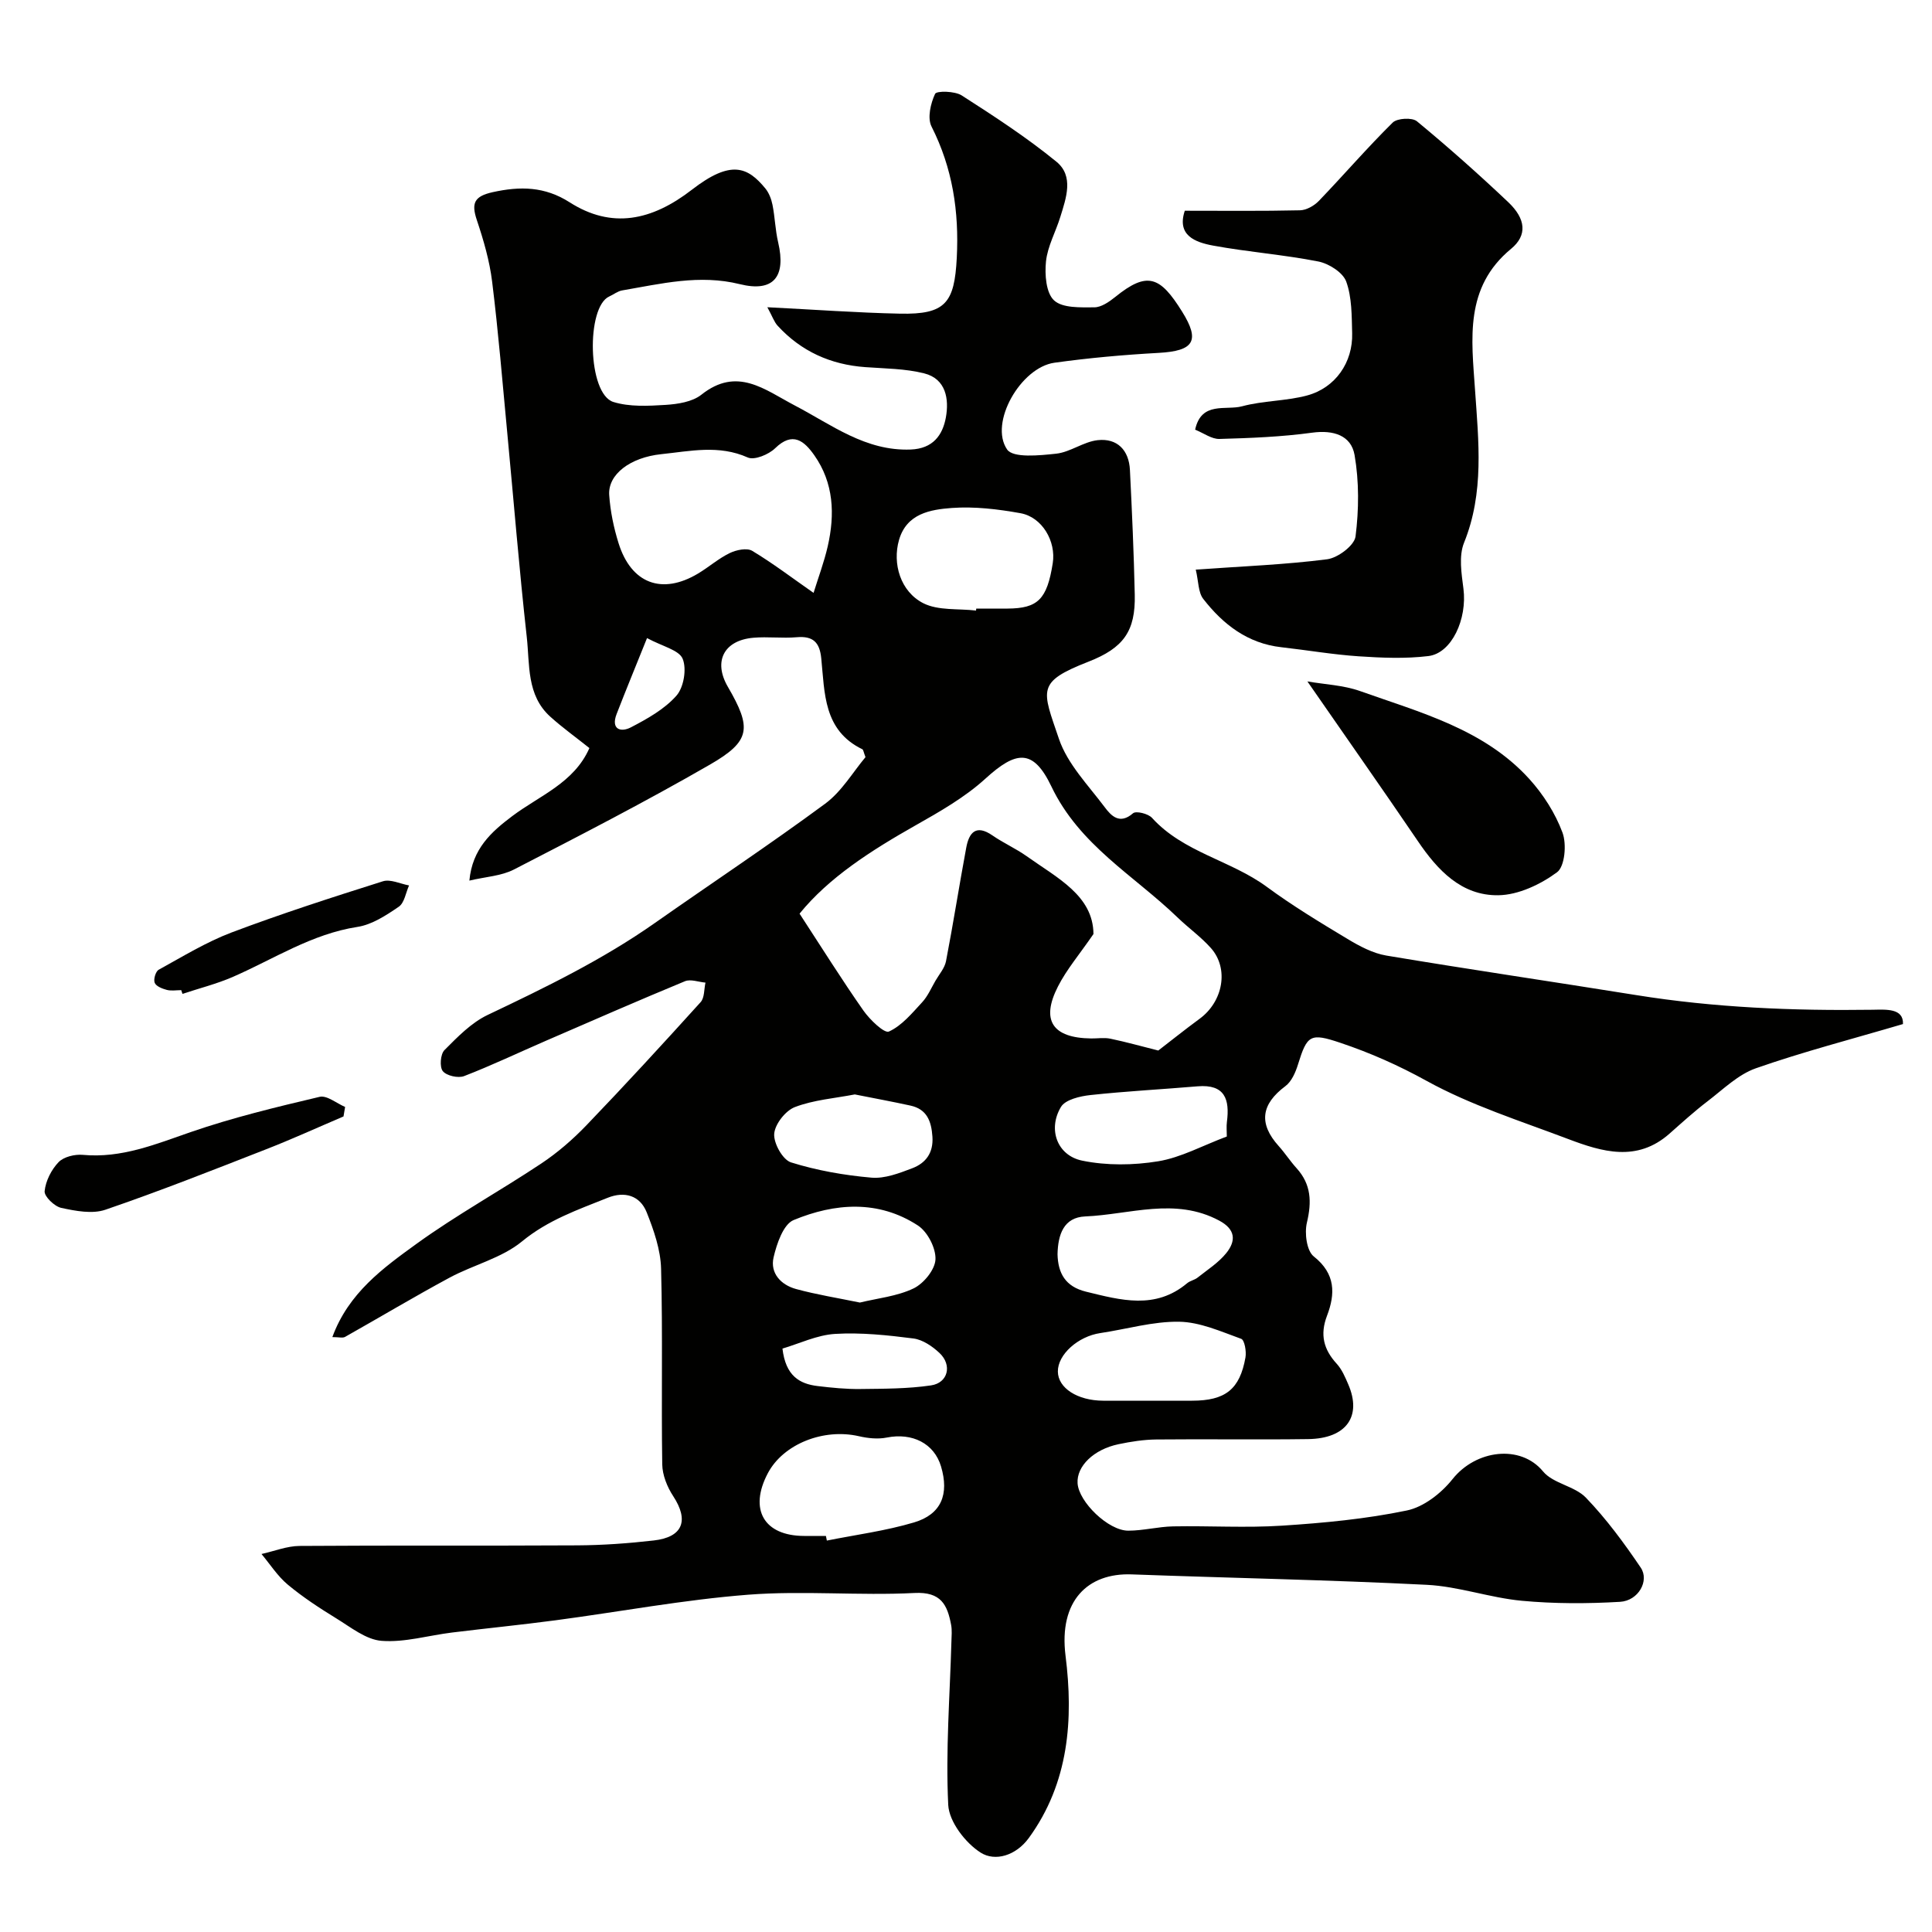
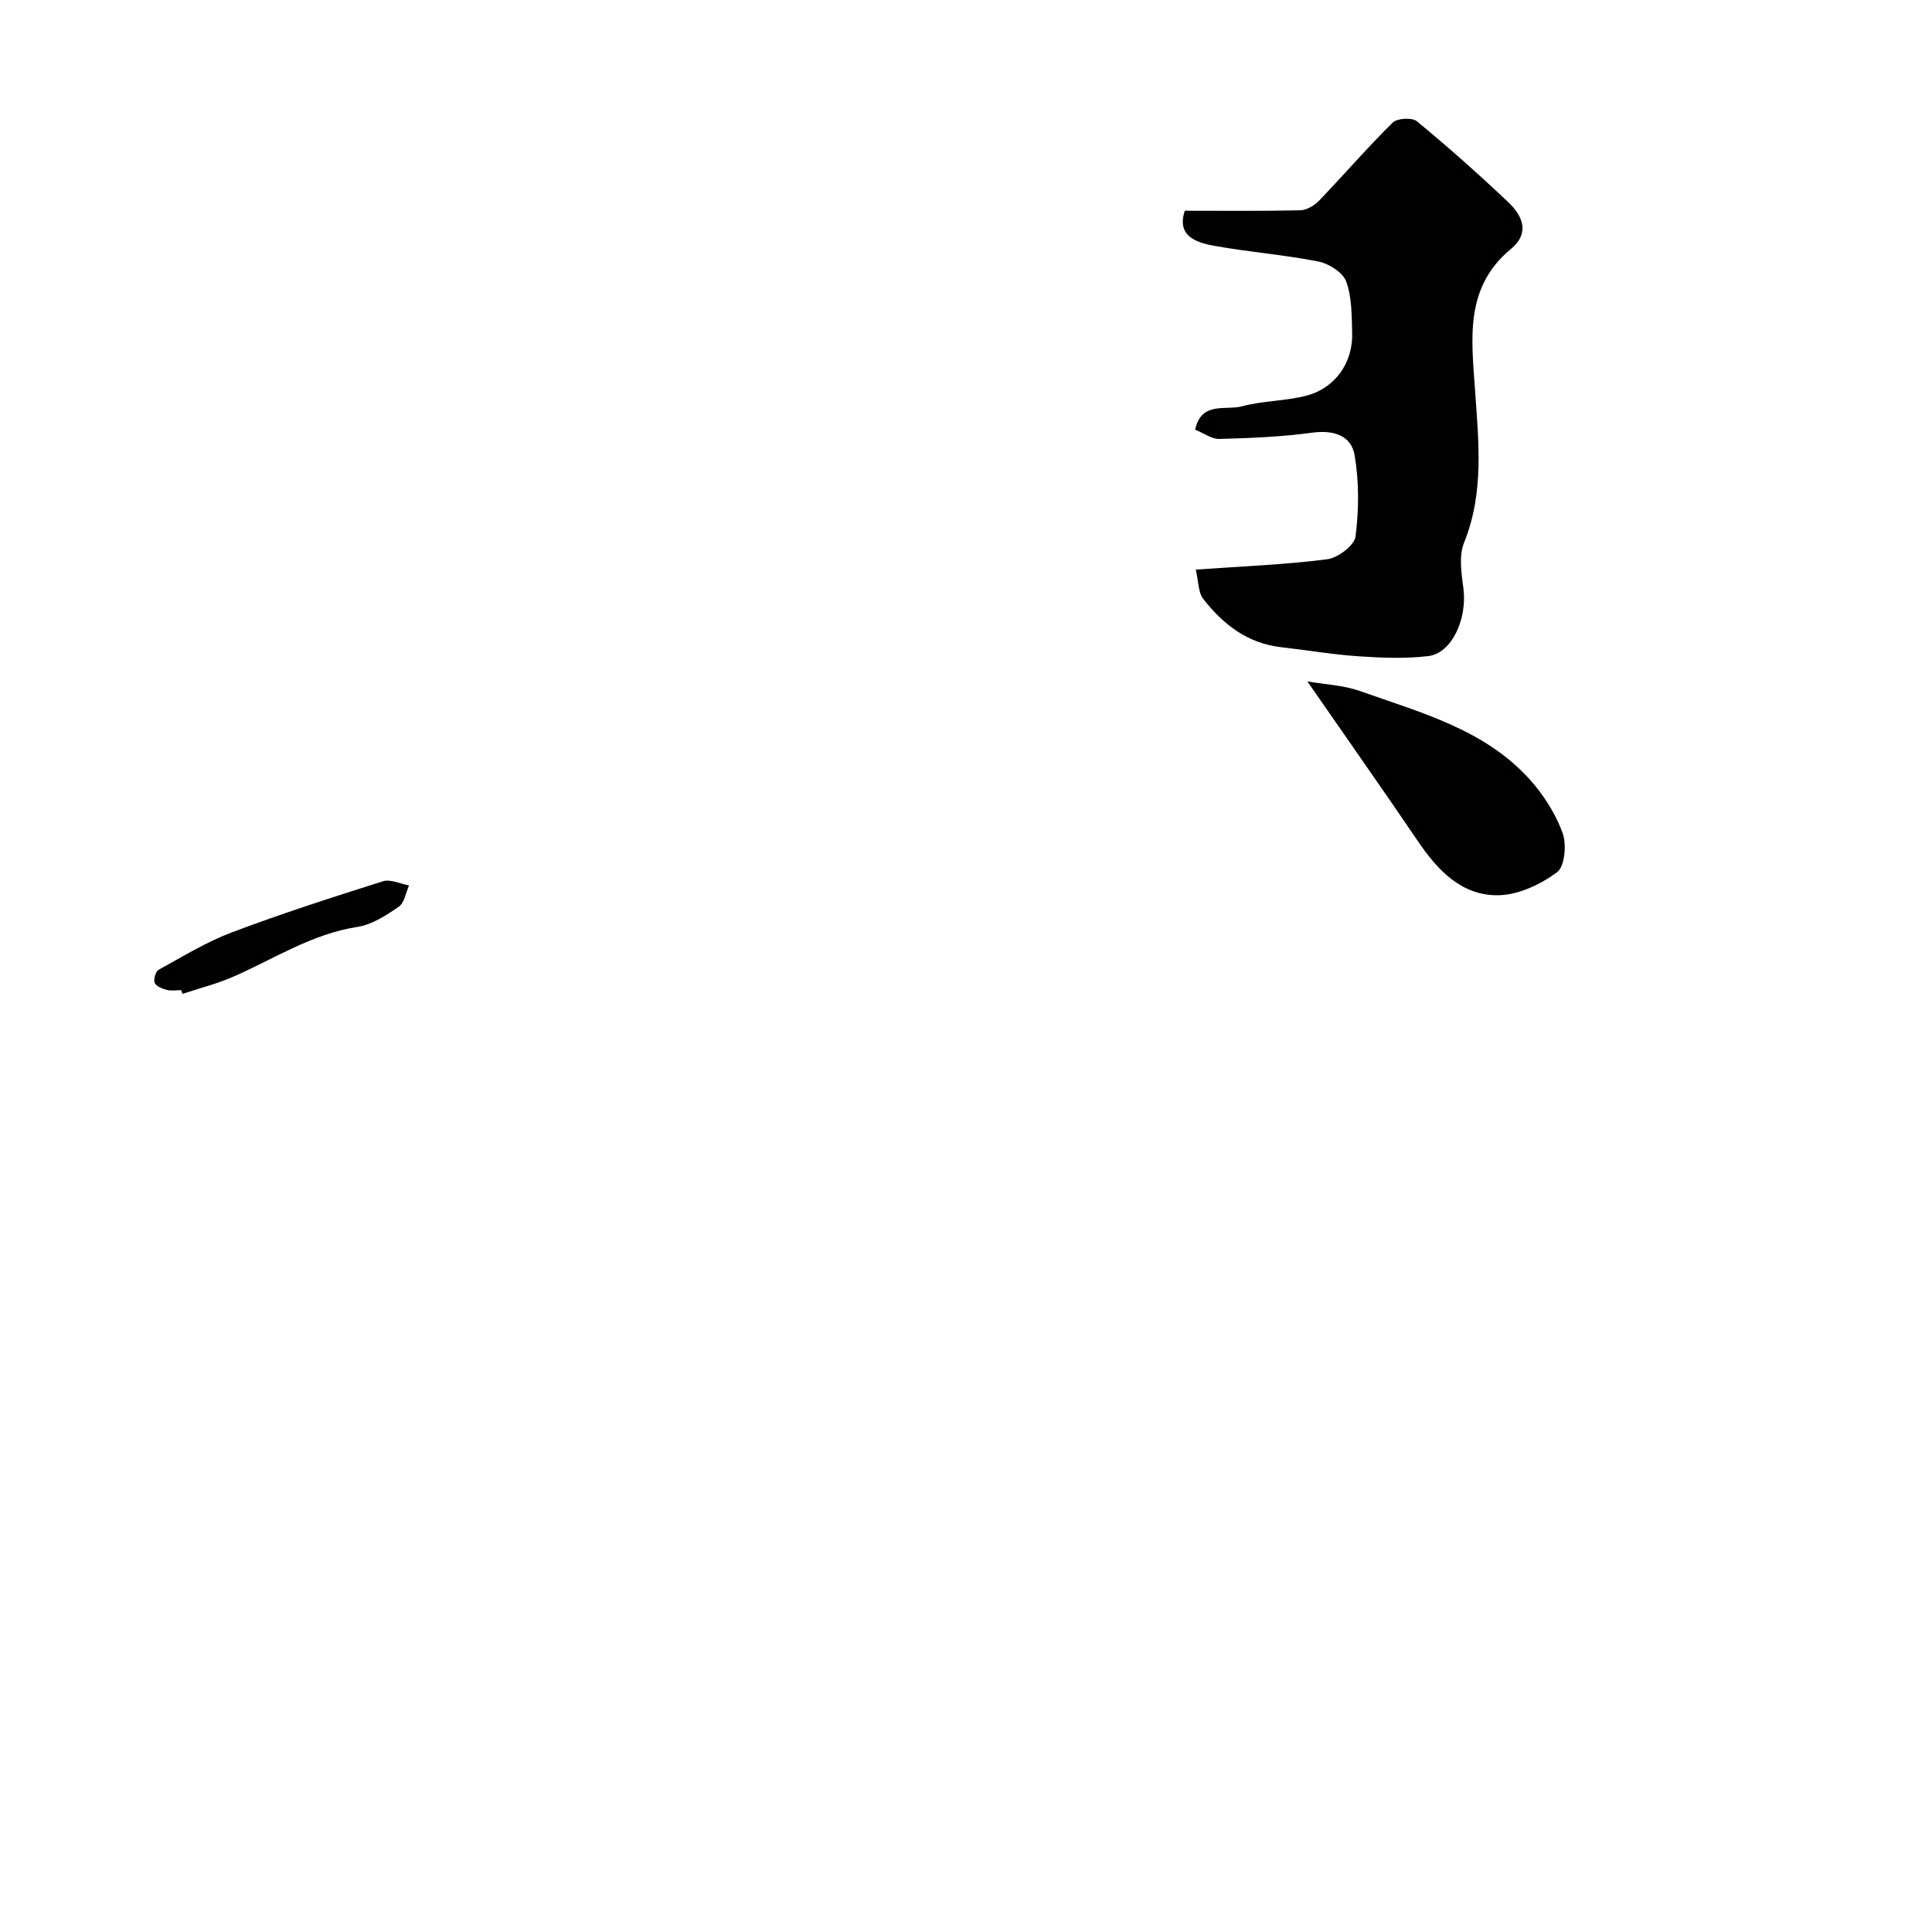
<svg xmlns="http://www.w3.org/2000/svg" enable-background="new 0 0 400 400" viewBox="0 0 400 400">
  <g fill="#010100">
-     <path d="m68.81 276.83c3.35-9.15 10.52-14.31 17.44-19.32 8.27-5.98 17.28-10.94 25.79-16.6 3.4-2.26 6.57-5.01 9.4-7.96 8.02-8.35 15.85-16.88 23.62-25.47.82-.91.69-2.67 1-4.04-1.42-.12-3.07-.77-4.24-.29-9.63 3.98-19.18 8.16-28.75 12.31-5.65 2.45-11.23 5.11-16.97 7.33-1.23.48-3.64-.06-4.42-1.02-.7-.86-.5-3.52.34-4.36 2.71-2.72 5.56-5.67 8.95-7.28 11.93-5.67 23.77-11.42 34.62-19.04 11.74-8.24 23.71-16.18 35.25-24.69 3.44-2.54 5.77-6.58 8.35-9.64-.41-1.07-.44-1.54-.66-1.64-8.07-3.92-7.77-11.65-8.5-18.84-.33-3.29-1.69-4.64-5.06-4.35-2.98.26-6.01-.15-8.99.11-6.12.53-8.33 4.9-5.3 10.13 4.99 8.59 4.78 11.25-3.74 16.16-13.27 7.65-26.91 14.67-40.53 21.69-2.62 1.35-5.86 1.5-9.23 2.3.61-6.59 4.54-10.09 8.87-13.35 5.66-4.26 12.81-6.87 15.98-14.09-2.78-2.22-5.56-4.21-8.09-6.49-4.95-4.45-4.24-10.79-4.88-16.51-1.56-14.04-2.7-28.12-4.03-42.19-.99-10.47-1.85-20.95-3.14-31.38-.53-4.32-1.78-8.61-3.17-12.76-1.17-3.5-.53-4.91 3.27-5.76 5.7-1.26 10.79-1.2 15.94 2.09 8.72 5.57 17.01 3.83 25.33-2.61 8.1-6.27 11.54-4.68 15.17-.29.77.93 1.27 2.23 1.51 3.44.51 2.56.57 5.22 1.17 7.76 1.67 7.14-.97 10.38-7.95 8.65-8.35-2.07-16.3-.08-24.36 1.3-.93.16-1.76.85-2.66 1.25-4.82 2.16-4.51 20.2.87 21.85 3.35 1.03 7.19.82 10.77.6 2.54-.16 5.54-.62 7.42-2.1 7.43-5.91 13.1-1.05 19.37 2.23 7.59 3.96 14.61 9.47 23.98 9.11 4.62-.18 6.61-2.98 7.28-6.63.69-3.8.04-8-4.49-9.14-3.92-.99-8.11-.99-12.2-1.29-7.17-.52-13.27-3.26-18.14-8.57-.72-.78-1.07-1.9-2.13-3.83 9.74.49 18.59 1.14 27.45 1.33 9.44.2 11.29-2.21 11.77-11.56.49-9.59-.86-18.56-5.23-27.19-.89-1.76-.19-4.77.74-6.76.31-.66 4.07-.59 5.5.32 6.72 4.31 13.45 8.69 19.62 13.73 3.65 2.98 2.02 7.51.81 11.42-.95 3.1-2.64 6.08-2.97 9.23-.28 2.7 0 6.51 1.67 8.06 1.75 1.62 5.46 1.45 8.32 1.44 1.46 0 3.09-1.14 4.34-2.14 6.68-5.42 9.32-4.24 13.84 3.01 3.82 6.11 2.42 8.16-4.84 8.56-7.21.4-14.43 1.04-21.59 2.04-6.98.98-13.56 12.47-9.79 17.96 1.25 1.81 6.71 1.24 10.16.87 2.93-.32 5.66-2.48 8.6-2.8 4.05-.44 6.47 2.07 6.67 6.18.43 8.6.81 17.2 1 25.8.17 7.58-2.33 11.05-9.6 13.89-10.86 4.25-9.55 5.78-6.1 15.97 1.76 5.2 6.06 9.59 9.48 14.15 1.33 1.78 3.09 3.67 5.86 1.26.62-.54 3.15.08 3.93.95 6.5 7.16 16.27 8.77 23.75 14.27 5.34 3.93 11.04 7.38 16.73 10.8 2.48 1.49 5.24 2.97 8.04 3.44 17.21 2.88 34.48 5.41 51.71 8.18 16.21 2.61 32.52 3.27 48.9 3.04 2.82-.04 6.49-.37 6.35 2.96-10.61 3.13-20.67 5.73-30.44 9.15-3.69 1.29-6.79 4.37-10.01 6.83-2.74 2.09-5.31 4.43-7.9 6.72-6.72 5.93-13.93 3.77-21 1.09-9.89-3.75-20.13-6.98-29.32-12.05-5.8-3.2-11.63-5.78-17.79-7.85-6.27-2.11-6.9-1.65-8.81 4.52-.5 1.61-1.32 3.49-2.59 4.44-5.04 3.76-5.59 7.75-1.38 12.42 1.31 1.46 2.38 3.13 3.7 4.58 3.03 3.35 3.15 6.98 2.13 11.26-.52 2.17-.05 5.84 1.42 7 4.55 3.6 4.47 7.77 2.74 12.29-1.49 3.91-.7 6.97 2.02 9.94 1.07 1.17 1.74 2.76 2.38 4.25 2.87 6.63-.4 11.23-8.29 11.34-10.5.15-21-.03-31.49.08-2.59.03-5.21.44-7.75.97-5.18 1.07-8.73 4.57-8.51 8.09.24 3.86 6.36 9.82 10.49 9.82 3.1 0 6.19-.83 9.29-.89 7.53-.14 15.09.34 22.59-.15 8.64-.56 17.34-1.38 25.8-3.14 3.49-.72 7.14-3.58 9.45-6.48 4.87-6.13 14.12-7.23 18.75-1.61 2.08 2.53 6.55 3.01 8.88 5.44 4.23 4.4 7.91 9.4 11.34 14.47 1.85 2.73-.48 6.86-4.26 7.09-6.77.4-13.63.41-20.38-.22-6.6-.62-13.06-2.97-19.65-3.3-20.36-1.03-40.74-1.41-61.11-2.16-9.02-.33-15.12 5.4-13.68 16.86 1.65 13.1.72 26.28-7.6 37.71-2.68 3.68-6.99 4.93-9.97 3.04-3.16-2.01-6.54-6.39-6.72-9.89-.55-11.22.34-22.52.66-33.78.03-1.16.15-2.36-.06-3.49-.78-4.14-2.08-6.88-7.58-6.6-11.47.59-23.04-.53-34.47.36-13.33 1.04-26.55 3.53-39.82 5.29-7.15.95-14.32 1.66-21.48 2.54-4.87.6-9.77 2.08-14.55 1.72-3.24-.24-6.4-2.82-9.41-4.66-3.47-2.13-6.91-4.38-10.03-6.98-2.11-1.76-3.65-4.2-5.44-6.34 2.63-.58 5.25-1.65 7.88-1.67 19.16-.14 38.33-.01 57.49-.12 5.28-.03 10.58-.41 15.83-1.01 6.06-.68 7.34-4.14 4.04-9.18-1.25-1.9-2.24-4.37-2.27-6.59-.21-13.49.12-27-.24-40.49-.1-3.93-1.5-7.96-2.98-11.68-1.39-3.49-4.57-4.42-8.08-3.01-6.16 2.47-12.33 4.59-17.72 9.02-4.21 3.47-10.08 4.86-15.02 7.52-7.29 3.93-14.41 8.19-21.63 12.26-.5.28-1.28.04-2.63.04zm171-59.33c2.4-1.84 5.42-4.27 8.54-6.56 4.88-3.56 6.14-10.39 2.36-14.65-2.07-2.33-4.67-4.17-6.92-6.35-9.02-8.7-20.3-14.93-26.12-27.13-3.78-7.91-7.34-7.35-13.65-1.6-4.27 3.89-9.48 6.85-14.55 9.72-9.15 5.18-17.89 10.78-23.93 18.23 4.61 7.06 8.74 13.67 13.21 20.05 1.33 1.9 4.34 4.79 5.29 4.36 2.67-1.21 4.79-3.8 6.88-6.06 1.17-1.26 1.88-2.95 2.76-4.46.77-1.33 1.9-2.61 2.18-4.04 1.51-7.82 2.73-15.68 4.19-23.51.58-3.14 2.03-4.88 5.43-2.53 2.27 1.57 4.85 2.71 7.1 4.31 6.3 4.49 13.75 8.14 13.81 16.1-2.92 4.25-5.56 7.34-7.35 10.86-3.59 7.02-1.13 10.66 6.86 10.76 1.33.02 2.71-.22 3.99.05 3.22.67 6.39 1.56 9.92 2.45zm-71.37-94.75c.98-3.18 2.18-6.36 2.93-9.63 1.51-6.61 1.27-13.12-2.79-18.88-2.04-2.89-4.43-5.01-8.09-1.44-1.33 1.3-4.29 2.53-5.67 1.92-5.99-2.68-11.93-1.31-17.9-.69-6.44.67-11.08 4.19-10.79 8.46.23 3.36.93 6.76 1.94 9.98 2.62 8.37 8.99 10.74 16.45 6.28 2.24-1.34 4.24-3.12 6.56-4.24 1.35-.66 3.55-1.12 4.65-.47 4.29 2.58 8.29 5.63 12.71 8.71zm2.56 195.25c.06.32.13.64.19.96 6.03-1.21 12.19-2.01 18.06-3.76 5.66-1.69 7.29-5.84 5.58-11.59-1.42-4.77-5.95-7.03-11.23-5.98-1.84.37-3.92.15-5.78-.28-7.32-1.68-15.64 1.61-18.84 7.65-3.98 7.51-.81 12.99 7.52 13zm31.08-191.59c.01-.14.03-.27.04-.41 2.16 0 4.32.01 6.49 0 6.29-.04 8.17-1.93 9.35-9.39.72-4.53-2.19-9.56-6.7-10.36-4.66-.84-9.51-1.42-14.2-1.08-4.43.33-9.35 1.14-10.93 6.63-1.4 4.88.29 10.68 5.03 13.09 3.11 1.57 7.25 1.08 10.92 1.52zm16.87 133.27c.1 3.93 1.62 6.69 5.87 7.74 7.23 1.77 14.38 3.78 20.97-1.75.61-.51 1.52-.65 2.15-1.15 2.04-1.62 4.33-3.08 5.94-5.07 2.02-2.5 1.99-4.9-1.46-6.74-9.14-4.89-18.5-1.25-27.74-.86-4.48.19-5.64 3.79-5.73 7.83zm-40.92 10c3.69-.9 7.7-1.29 11.12-2.93 2.09-1.01 4.44-3.88 4.53-6.01.1-2.35-1.65-5.73-3.66-7.03-8.18-5.32-17.18-4.64-25.71-1.11-2.13.88-3.5 4.91-4.15 7.73-.75 3.28 1.53 5.7 4.66 6.55 4.21 1.15 8.55 1.84 13.21 2.8zm60.31 20.32h8.46c6.88 0 9.89-2.34 11.06-8.96.22-1.25-.19-3.6-.88-3.85-4.19-1.51-8.53-3.47-12.84-3.54-5.43-.09-10.89 1.54-16.34 2.35-4.6.68-8.82 4.44-8.78 7.97.03 3.41 4.06 6.01 9.37 6.03 3.31.01 6.63 0 9.95 0zm15.66-54.7c0-1.06-.11-2.07.02-3.04.6-4.63-.4-7.82-6.06-7.35-7.4.63-14.82 1.01-22.2 1.81-2.15.23-5.19.94-6.1 2.46-2.76 4.6-.81 10.05 4.4 11.12 5.07 1.04 10.61.97 15.74.13 4.72-.78 9.16-3.24 14.2-5.13zm-77.02-8.71c-4.2.81-8.53 1.13-12.41 2.62-1.94.74-4.13 3.53-4.28 5.54-.14 1.96 1.77 5.38 3.48 5.91 5.37 1.68 11.04 2.67 16.65 3.16 2.75.24 5.76-.92 8.46-1.95 2.78-1.06 4.39-3.16 4.17-6.52-.22-3.22-1.13-5.7-4.55-6.45-3.79-.83-7.61-1.53-11.52-2.31zm-14.98 52.62c.66 5.63 3.51 7.31 7.3 7.76 2.93.35 5.9.65 8.84.61 4.88-.06 9.81-.04 14.62-.75 3.53-.52 4.41-4.21 1.76-6.7-1.47-1.39-3.48-2.76-5.39-3.01-5.37-.69-10.85-1.27-16.23-.95-3.75.23-7.41 2.01-10.9 3.04zm-28.04-147.1c-2.28 5.69-4.35 10.69-6.3 15.73-1.22 3.17.86 3.84 2.96 2.75 3.4-1.77 6.96-3.76 9.43-6.56 1.52-1.72 2.15-5.54 1.29-7.63-.74-1.82-4.15-2.55-7.38-4.29z" />
    <path d="m247.57 117.93c9.86-.7 18.58-1.03 27.21-2.14 2.21-.29 5.63-2.86 5.87-4.72.7-5.54.75-11.36-.2-16.86-.71-4.06-4.36-5.23-8.77-4.63-6.35.87-12.8 1.12-19.22 1.3-1.6.04-3.23-1.2-5.02-1.92 1.28-5.95 6.37-3.94 9.71-4.84 4.37-1.18 9.09-1.07 13.46-2.24 5.88-1.58 9.51-6.87 9.34-12.89-.1-3.6-.04-7.41-1.23-10.7-.69-1.88-3.59-3.72-5.77-4.15-7.2-1.42-14.56-1.96-21.78-3.29-3.75-.69-7.57-2.13-5.87-7.22 8.05 0 15.96.09 23.86-.09 1.32-.03 2.92-.94 3.88-1.93 5.15-5.36 10.01-11.01 15.3-16.23.93-.92 4.03-1.09 5.02-.27 6.48 5.35 12.77 10.94 18.87 16.71 3.72 3.51 4 6.91.63 9.69-9.71 8-8.19 18.69-7.47 29.22.73 10.66 1.93 21.25-2.28 31.65-1.11 2.75-.52 6.37-.12 9.51.8 6.22-2.39 13.34-7.25 13.94-4.76.58-9.66.37-14.46.05-5.35-.36-10.66-1.28-16-1.88-6.97-.78-12.05-4.72-16.15-9.99-1.06-1.34-.97-3.58-1.56-6.08z" />
    <path d="m270.68 141.08c3.6.63 7.44.77 10.88 1.99 12.51 4.45 25.68 7.88 35.06 18.2 2.9 3.2 5.39 7.1 6.88 11.12.89 2.39.48 7.01-1.13 8.2-3.42 2.52-8 4.7-12.14 4.76-7.65.12-12.61-5.19-16.72-11.27-7.31-10.76-14.81-21.41-22.83-33z" />
-     <path d="m71.12 231.15c-5.35 2.28-10.65 4.7-16.06 6.81-11.03 4.31-22.05 8.67-33.24 12.5-2.71.93-6.18.26-9.14-.38-1.41-.3-3.55-2.38-3.44-3.46.21-2.11 1.39-4.45 2.89-6.01 1.07-1.11 3.35-1.66 5.01-1.51 7.99.74 15.02-2.18 22.33-4.71 8.71-3.01 17.72-5.18 26.7-7.3 1.51-.36 3.51 1.34 5.28 2.09-.11.66-.22 1.31-.33 1.97z" />
    <path d="m37.52 205c-1 0-2.05.19-2.98-.05-.94-.25-2.21-.74-2.51-1.47-.29-.71.19-2.36.83-2.71 4.95-2.72 9.83-5.72 15.08-7.71 10.31-3.89 20.82-7.28 31.34-10.6 1.56-.49 3.6.53 5.41.86-.68 1.51-.96 3.61-2.13 4.41-2.62 1.79-5.55 3.72-8.58 4.18-9.44 1.46-17.25 6.62-25.71 10.32-3.37 1.47-6.99 2.38-10.49 3.54-.09-.25-.17-.51-.26-.77z" />
  </g>
</svg>